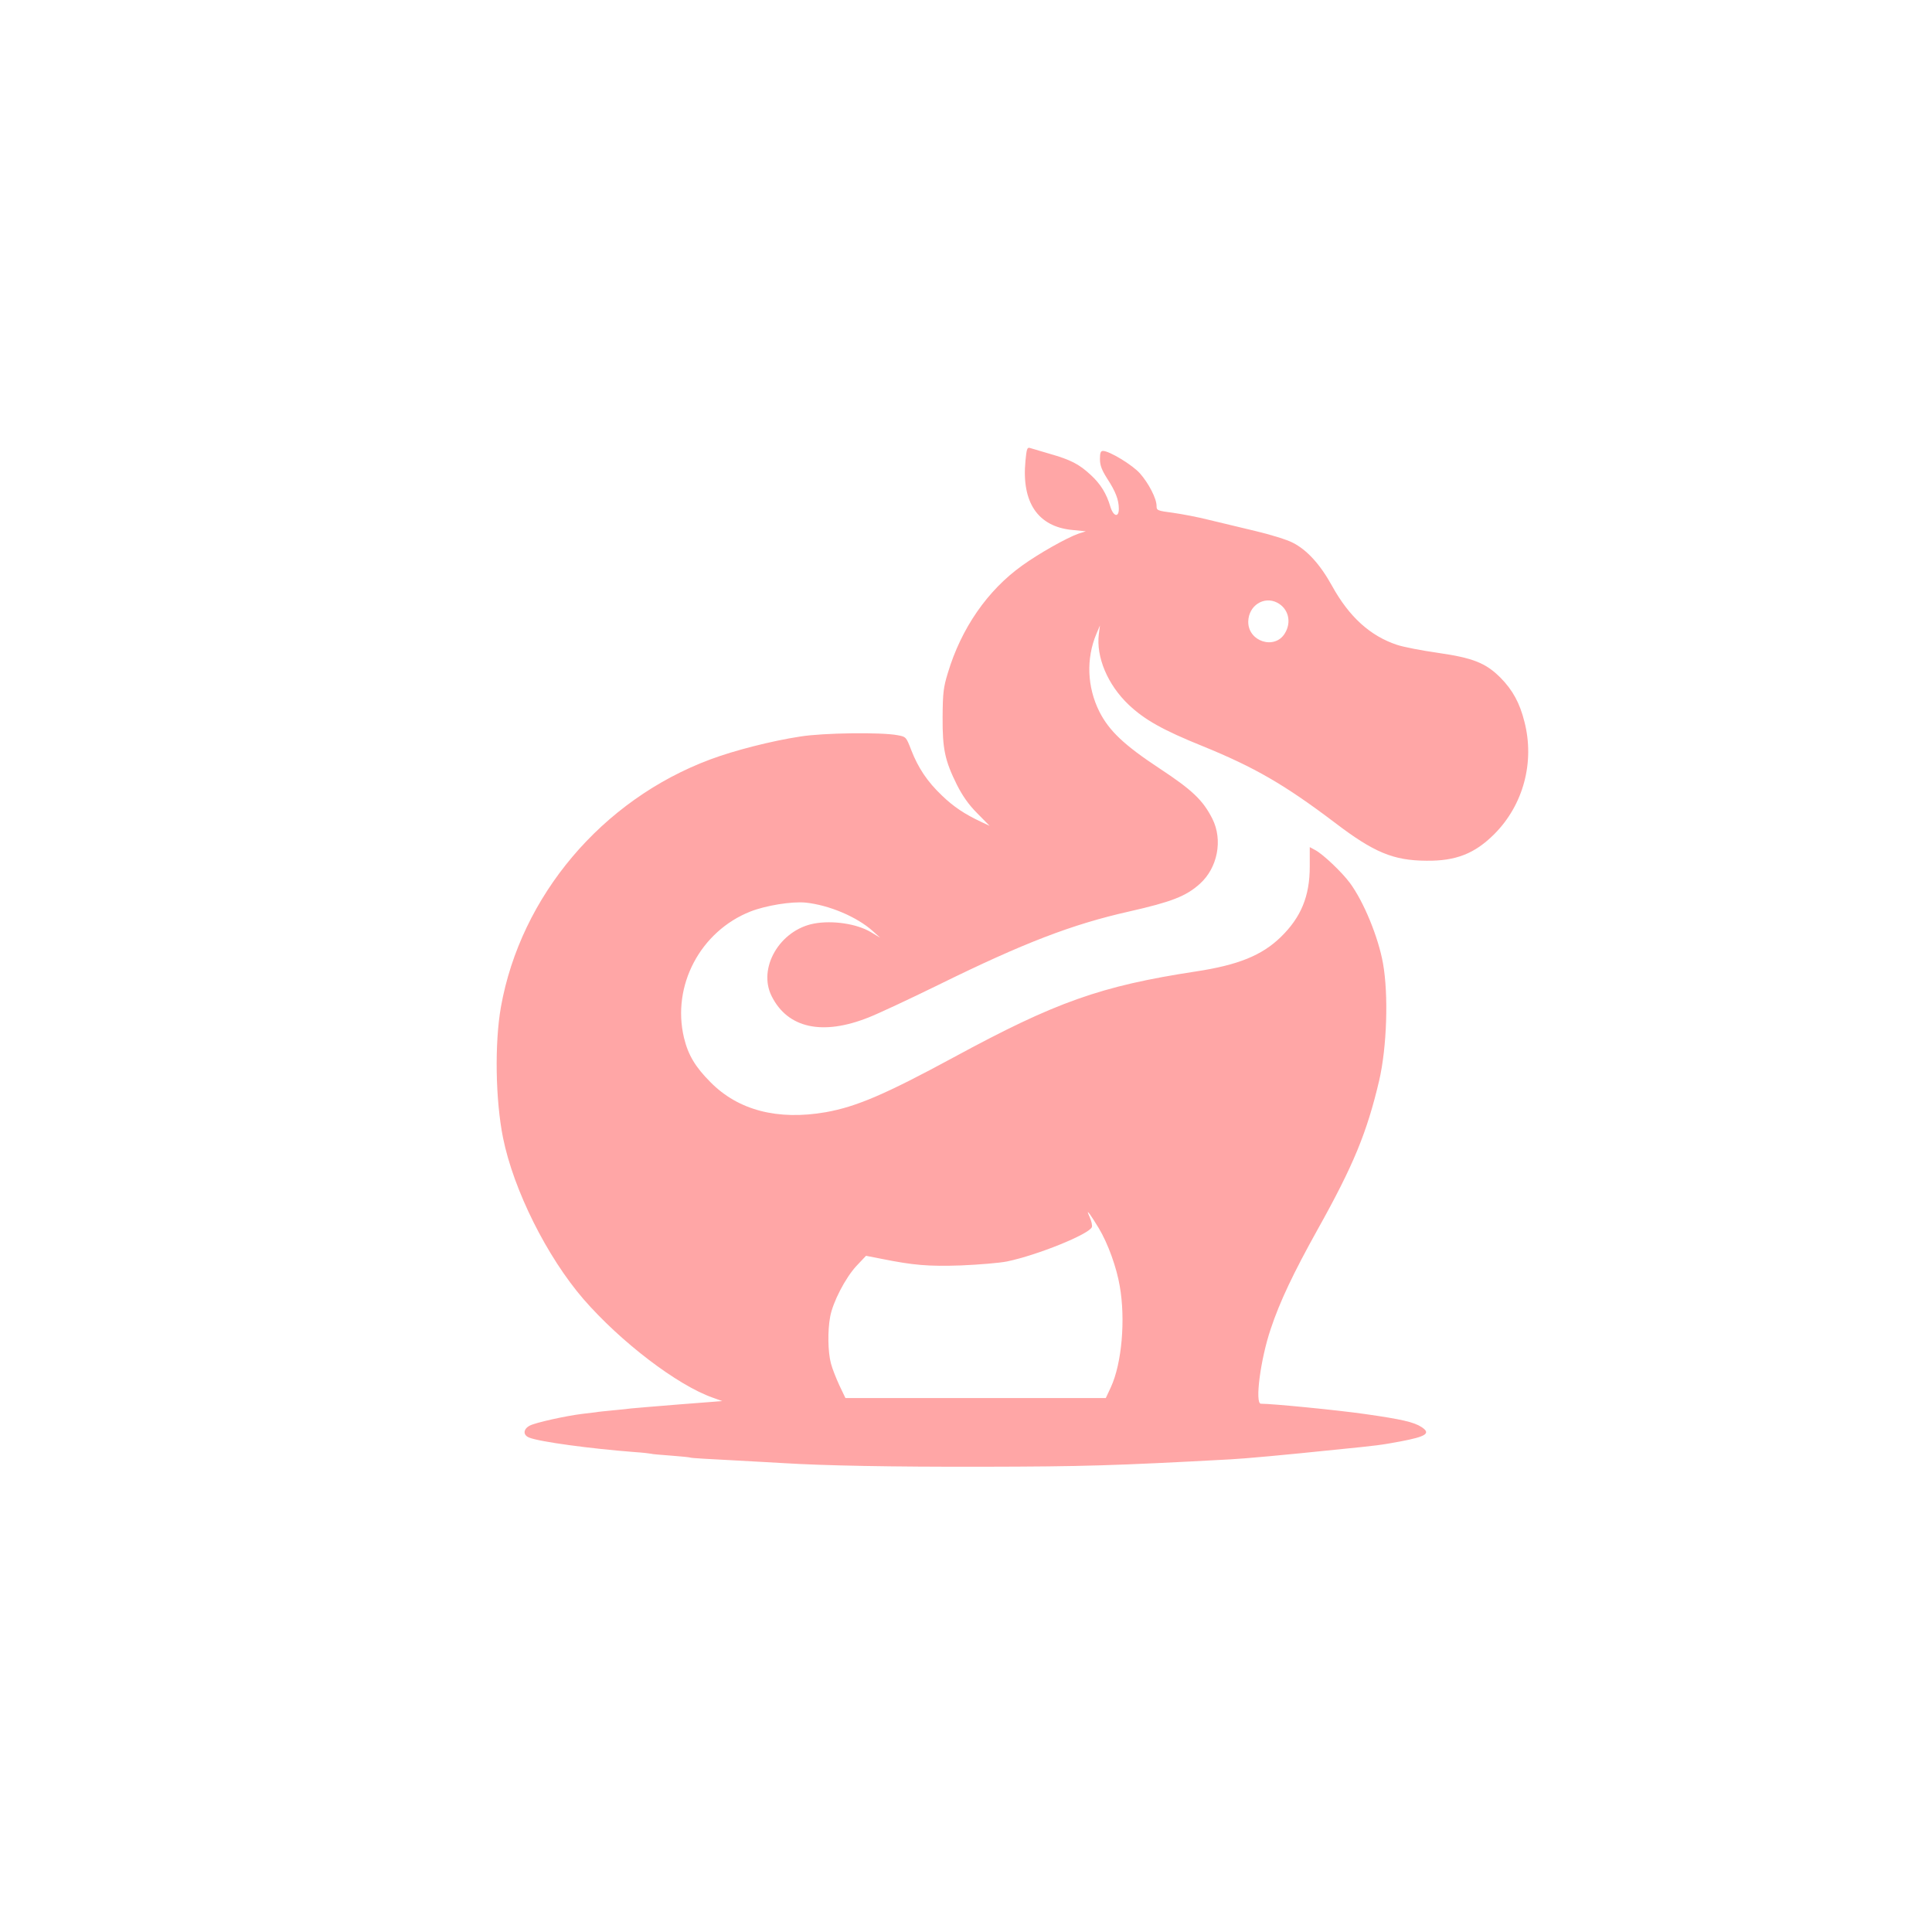
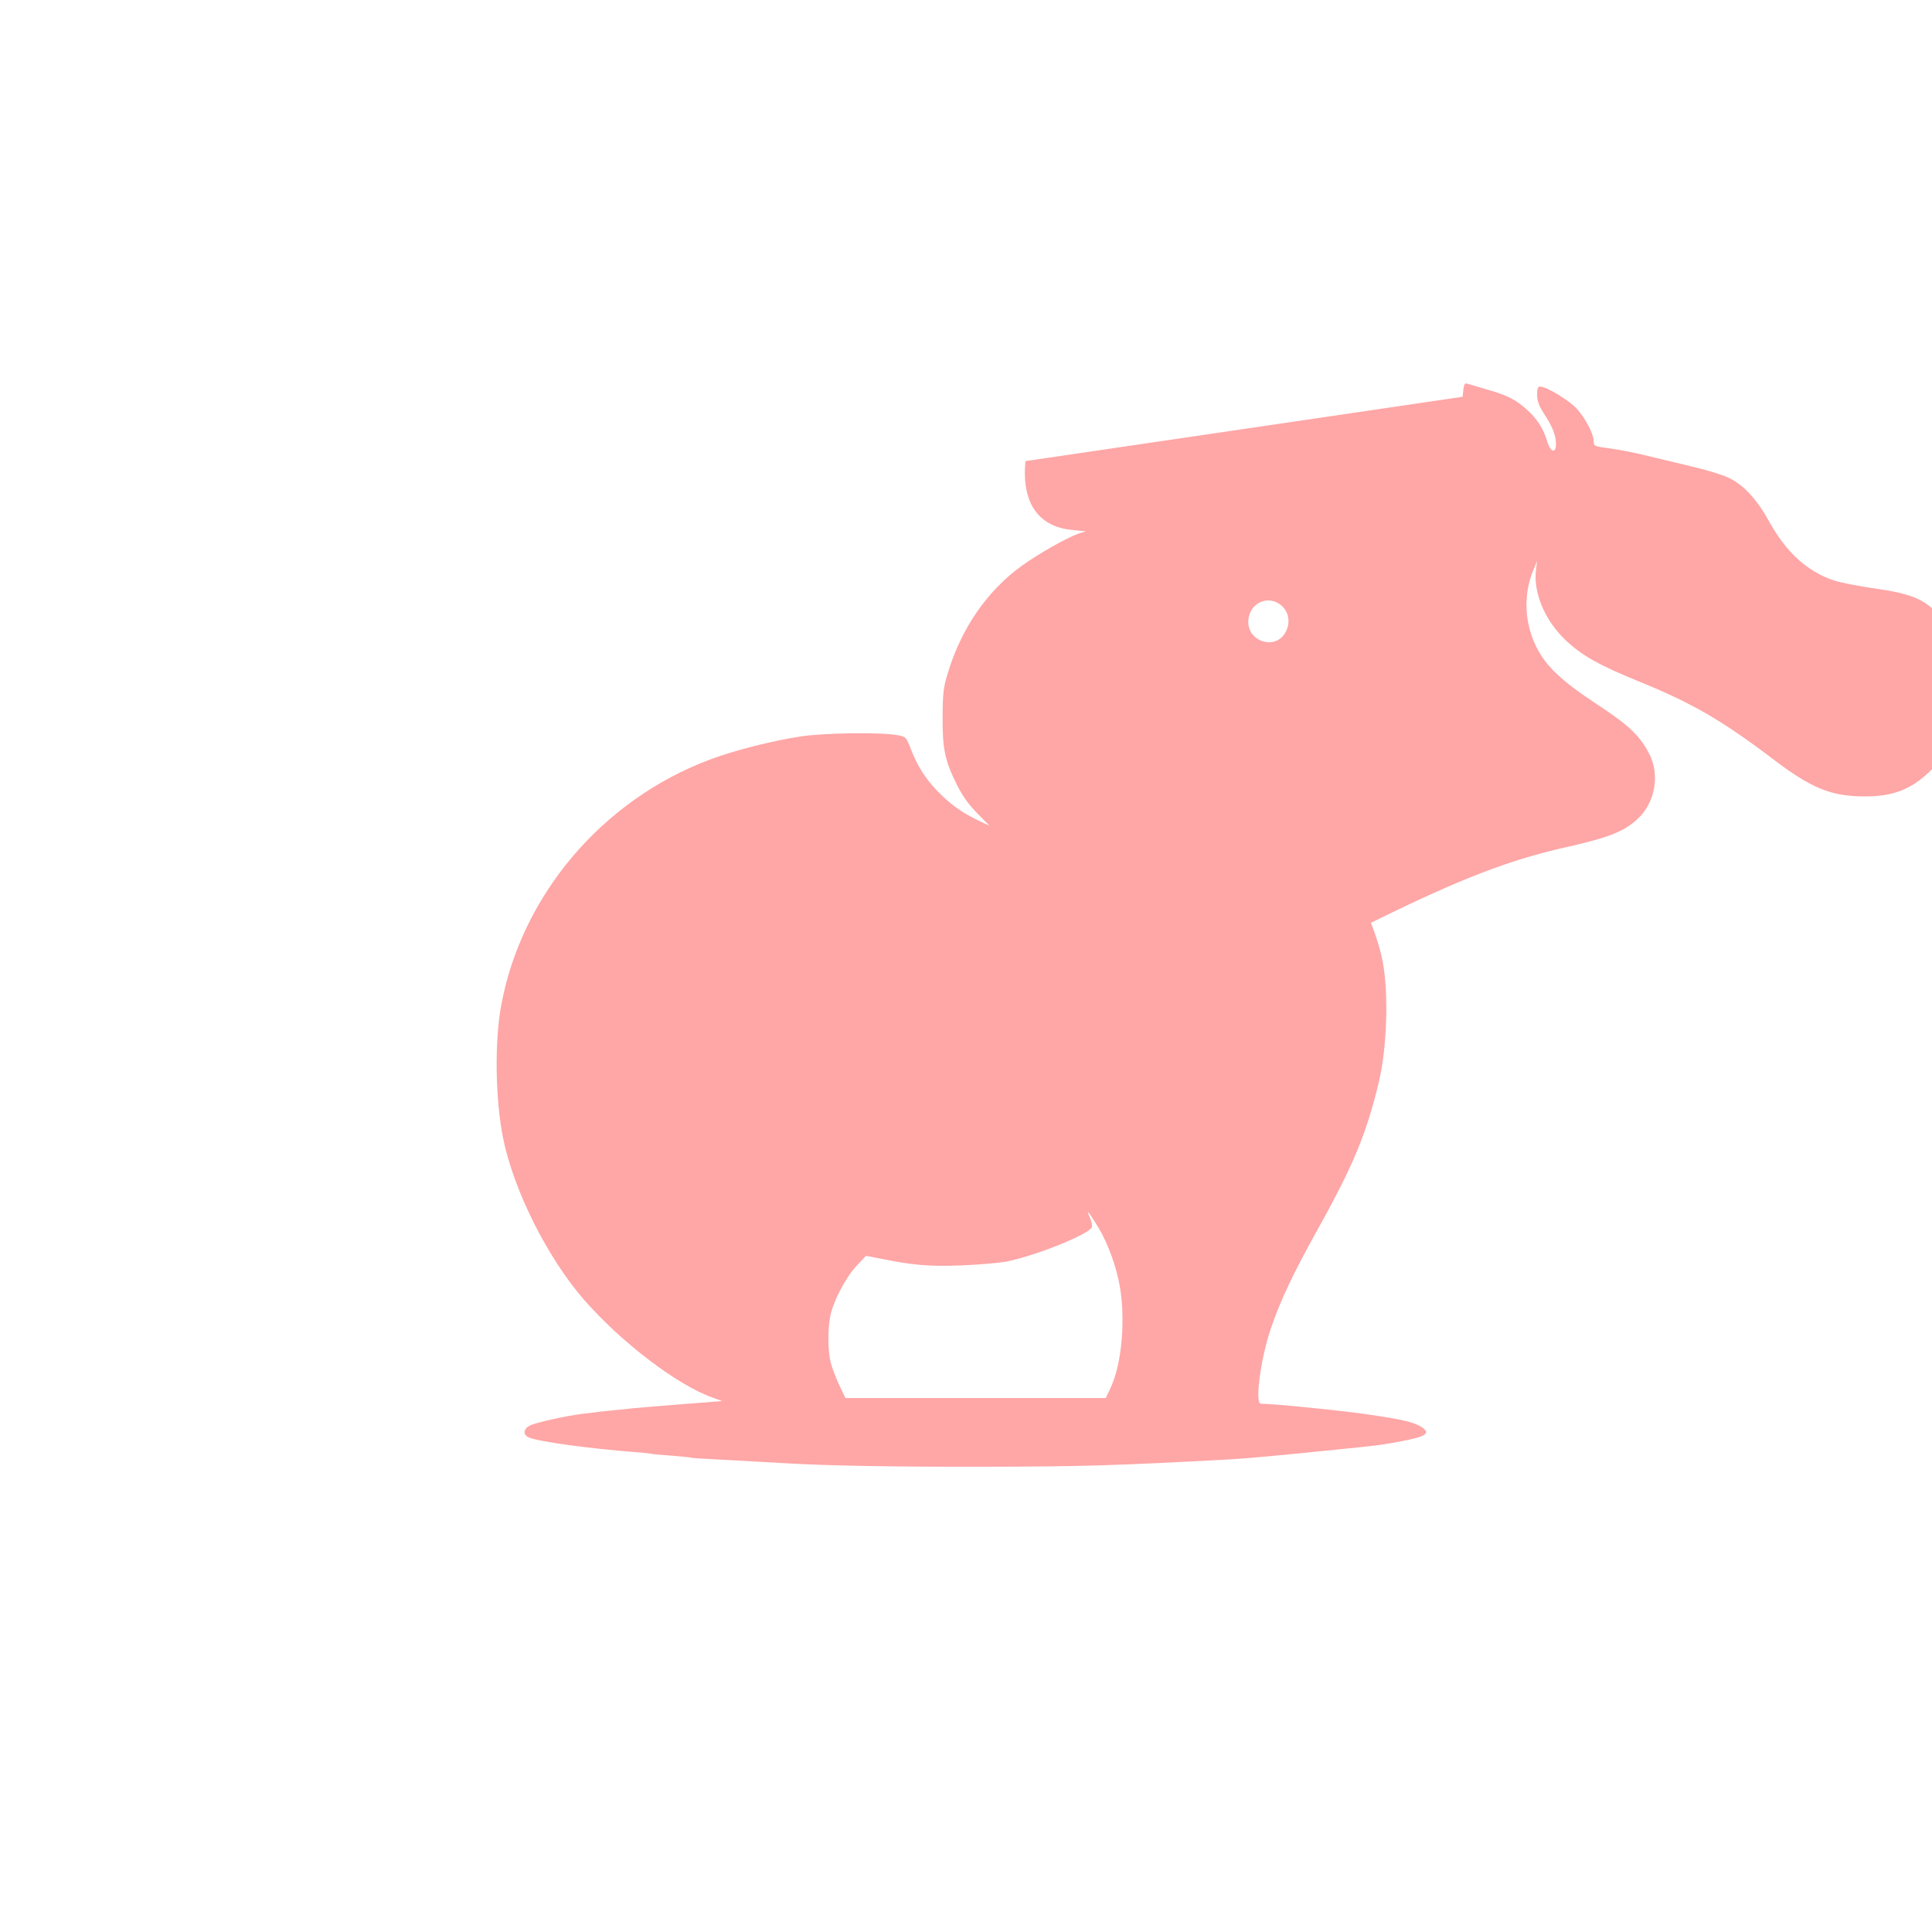
<svg xmlns="http://www.w3.org/2000/svg" version="1.0" width="1024pt" height="1024pt" viewBox="0 0 1024 1024" preserveAspectRatio="xMidYMid meet">
  <g transform="translate(0,1024) scale(0.1,-0.1)" fill="#ffa6a6" stroke="none">
-     <path d="M5435 7796 c-21 -220 67 -348 249 -365 l71 -7 -40 -13 c-60 -21 -208 -104 -298 -169 -183 -131 -322 -332 -393 -568 -24 -78 -27 -107 -28 -234 -1 -170 12 -231 76 -360 30 -59 62 -105 108 -151 l65 -66 -45 21 c-87 41 -146 80 -208 140 -77 73 -126 147 -162 240 -27 70 -28 71 -71 79 -86 17 -396 13 -519 -7 -151 -23 -350 -74 -475 -121 -574 -214 -1005 -724 -1110 -1312 -34 -193 -29 -493 11 -693 56 -278 233 -631 426 -855 198 -228 498 -457 686 -523 l50 -18 -232 -18 c-127 -10 -240 -20 -251 -21 -11 -2 -54 -6 -95 -10 -41 -4 -82 -8 -90 -10 -8 -1 -42 -5 -75 -9 -89 -11 -246 -46 -277 -62 -36 -19 -37 -51 -2 -64 56 -22 321 -58 554 -76 47 -3 87 -8 90 -9 3 -2 50 -6 105 -10 55 -4 103 -9 106 -11 3 -2 104 -8 225 -14 120 -7 242 -13 269 -15 211 -13 564 -20 1055 -19 530 1 700 6 1310 39 78 4 296 24 555 51 232 23 244 25 347 44 138 26 163 43 113 76 -41 27 -109 42 -298 69 -145 21 -493 55 -554 55 -33 0 -2 237 52 396 48 145 121 298 249 528 190 340 261 513 326 789 41 178 50 456 20 622 -25 139 -102 326 -175 425 -42 57 -144 154 -185 175 l-28 15 0 -103 c0 -157 -46 -269 -154 -374 -100 -97 -226 -148 -450 -182 -504 -77 -743 -162 -1283 -455 -362 -196 -516 -262 -679 -291 -254 -44 -463 10 -610 159 -81 81 -119 145 -141 237 -65 275 87 563 353 668 82 32 218 54 292 47 124 -13 271 -75 355 -150 l40 -36 -50 30 c-74 44 -202 63 -300 45 -182 -34 -300 -236 -225 -385 85 -170 269 -210 513 -113 49 19 216 97 371 173 453 223 709 321 1011 389 225 51 302 81 375 147 94 85 122 232 66 344 -50 99 -107 153 -280 267 -188 124 -267 199 -319 301 -65 130 -71 281 -16 412 l19 45 -6 -46 c-15 -122 47 -269 159 -375 84 -79 179 -133 392 -219 275 -112 434 -204 701 -406 206 -157 309 -200 484 -201 157 -2 257 38 360 141 154 154 215 381 160 595 -25 100 -62 168 -127 234 -78 78 -145 105 -333 132 -85 12 -182 31 -215 42 -142 47 -254 148 -345 313 -63 114 -133 191 -209 229 -28 15 -118 43 -199 62 -81 19 -192 46 -246 59 -55 14 -139 30 -188 37 -85 11 -88 13 -88 37 0 39 -42 120 -88 172 -40 45 -162 119 -196 119 -12 0 -16 -10 -16 -43 0 -33 9 -57 38 -103 45 -69 62 -113 62 -161 0 -48 -29 -41 -45 12 -20 68 -51 119 -103 167 -61 57 -106 81 -219 113 -48 14 -95 28 -105 31 -14 4 -17 -7 -23 -70z m1334 -750 c60 -31 78 -103 41 -163 -54 -89 -196 -43 -194 63 2 84 82 136 153 100z m-945 -3316 c49 -82 94 -207 111 -307 31 -177 11 -409 -47 -535 l-27 -58 -690 0 -690 0 -32 67 c-17 37 -38 89 -45 117 -16 60 -18 172 -4 247 14 77 80 205 139 269 l51 54 82 -16 c169 -34 248 -41 422 -35 94 4 203 13 243 21 160 33 435 144 450 182 3 9 -2 32 -11 52 -14 32 -14 34 0 17 8 -11 30 -45 48 -75z" />
+     <path d="M5435 7796 c-21 -220 67 -348 249 -365 l71 -7 -40 -13 c-60 -21 -208 -104 -298 -169 -183 -131 -322 -332 -393 -568 -24 -78 -27 -107 -28 -234 -1 -170 12 -231 76 -360 30 -59 62 -105 108 -151 l65 -66 -45 21 c-87 41 -146 80 -208 140 -77 73 -126 147 -162 240 -27 70 -28 71 -71 79 -86 17 -396 13 -519 -7 -151 -23 -350 -74 -475 -121 -574 -214 -1005 -724 -1110 -1312 -34 -193 -29 -493 11 -693 56 -278 233 -631 426 -855 198 -228 498 -457 686 -523 l50 -18 -232 -18 c-127 -10 -240 -20 -251 -21 -11 -2 -54 -6 -95 -10 -41 -4 -82 -8 -90 -10 -8 -1 -42 -5 -75 -9 -89 -11 -246 -46 -277 -62 -36 -19 -37 -51 -2 -64 56 -22 321 -58 554 -76 47 -3 87 -8 90 -9 3 -2 50 -6 105 -10 55 -4 103 -9 106 -11 3 -2 104 -8 225 -14 120 -7 242 -13 269 -15 211 -13 564 -20 1055 -19 530 1 700 6 1310 39 78 4 296 24 555 51 232 23 244 25 347 44 138 26 163 43 113 76 -41 27 -109 42 -298 69 -145 21 -493 55 -554 55 -33 0 -2 237 52 396 48 145 121 298 249 528 190 340 261 513 326 789 41 178 50 456 20 622 -25 139 -102 326 -175 425 -42 57 -144 154 -185 175 l-28 15 0 -103 l40 -36 -50 30 c-74 44 -202 63 -300 45 -182 -34 -300 -236 -225 -385 85 -170 269 -210 513 -113 49 19 216 97 371 173 453 223 709 321 1011 389 225 51 302 81 375 147 94 85 122 232 66 344 -50 99 -107 153 -280 267 -188 124 -267 199 -319 301 -65 130 -71 281 -16 412 l19 45 -6 -46 c-15 -122 47 -269 159 -375 84 -79 179 -133 392 -219 275 -112 434 -204 701 -406 206 -157 309 -200 484 -201 157 -2 257 38 360 141 154 154 215 381 160 595 -25 100 -62 168 -127 234 -78 78 -145 105 -333 132 -85 12 -182 31 -215 42 -142 47 -254 148 -345 313 -63 114 -133 191 -209 229 -28 15 -118 43 -199 62 -81 19 -192 46 -246 59 -55 14 -139 30 -188 37 -85 11 -88 13 -88 37 0 39 -42 120 -88 172 -40 45 -162 119 -196 119 -12 0 -16 -10 -16 -43 0 -33 9 -57 38 -103 45 -69 62 -113 62 -161 0 -48 -29 -41 -45 12 -20 68 -51 119 -103 167 -61 57 -106 81 -219 113 -48 14 -95 28 -105 31 -14 4 -17 -7 -23 -70z m1334 -750 c60 -31 78 -103 41 -163 -54 -89 -196 -43 -194 63 2 84 82 136 153 100z m-945 -3316 c49 -82 94 -207 111 -307 31 -177 11 -409 -47 -535 l-27 -58 -690 0 -690 0 -32 67 c-17 37 -38 89 -45 117 -16 60 -18 172 -4 247 14 77 80 205 139 269 l51 54 82 -16 c169 -34 248 -41 422 -35 94 4 203 13 243 21 160 33 435 144 450 182 3 9 -2 32 -11 52 -14 32 -14 34 0 17 8 -11 30 -45 48 -75z" />
  </g>
</svg>